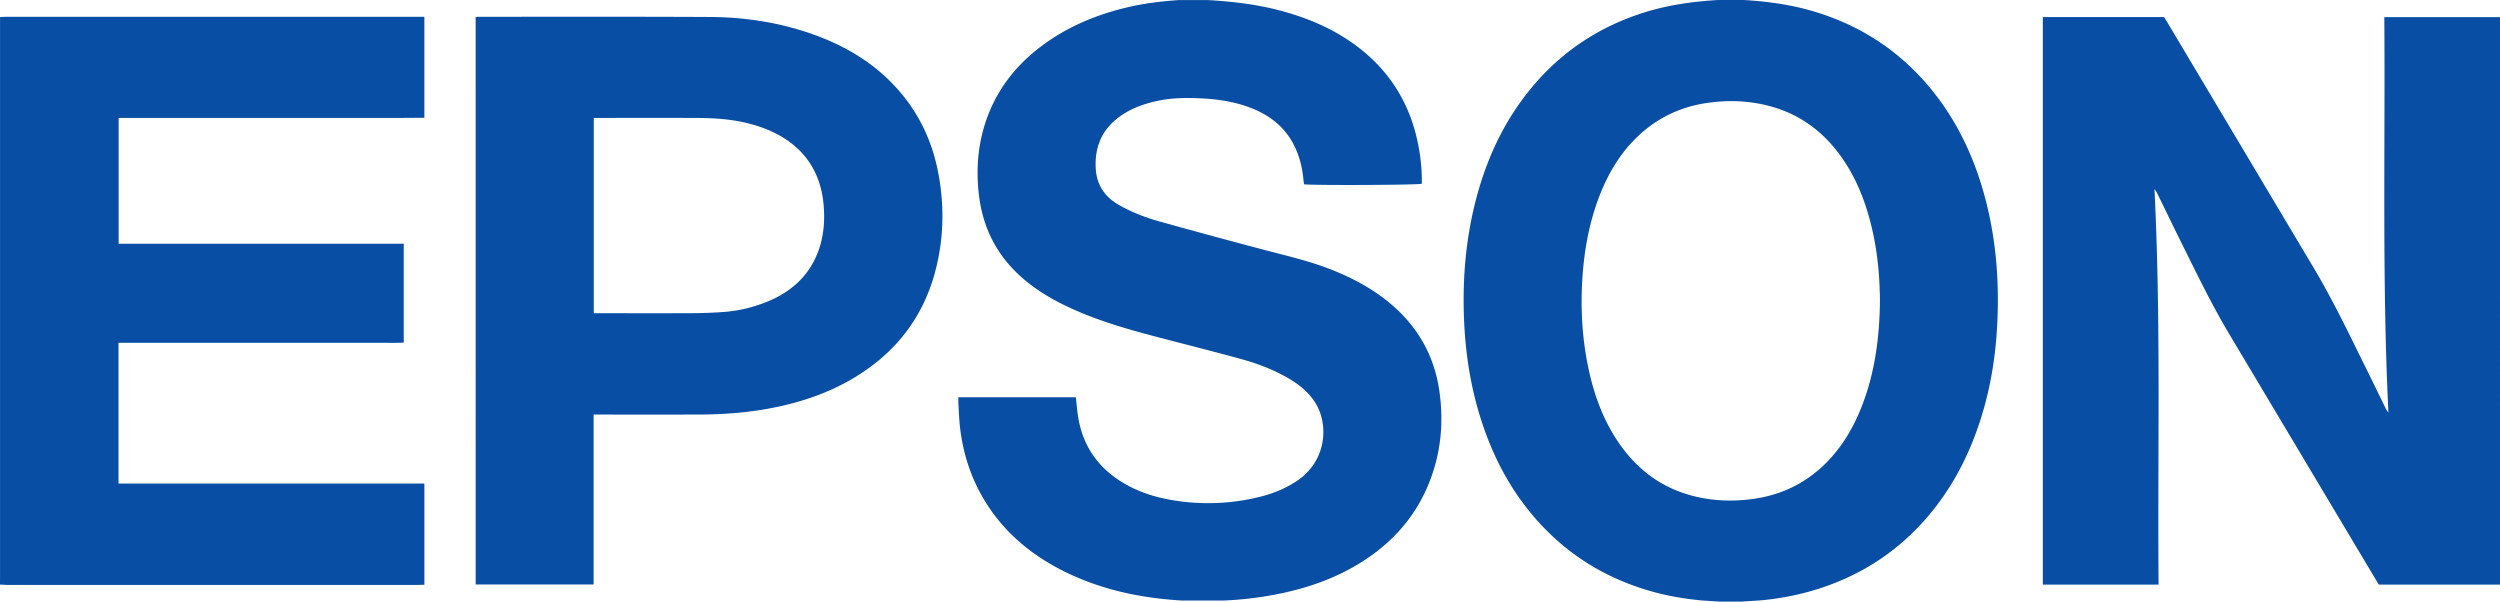
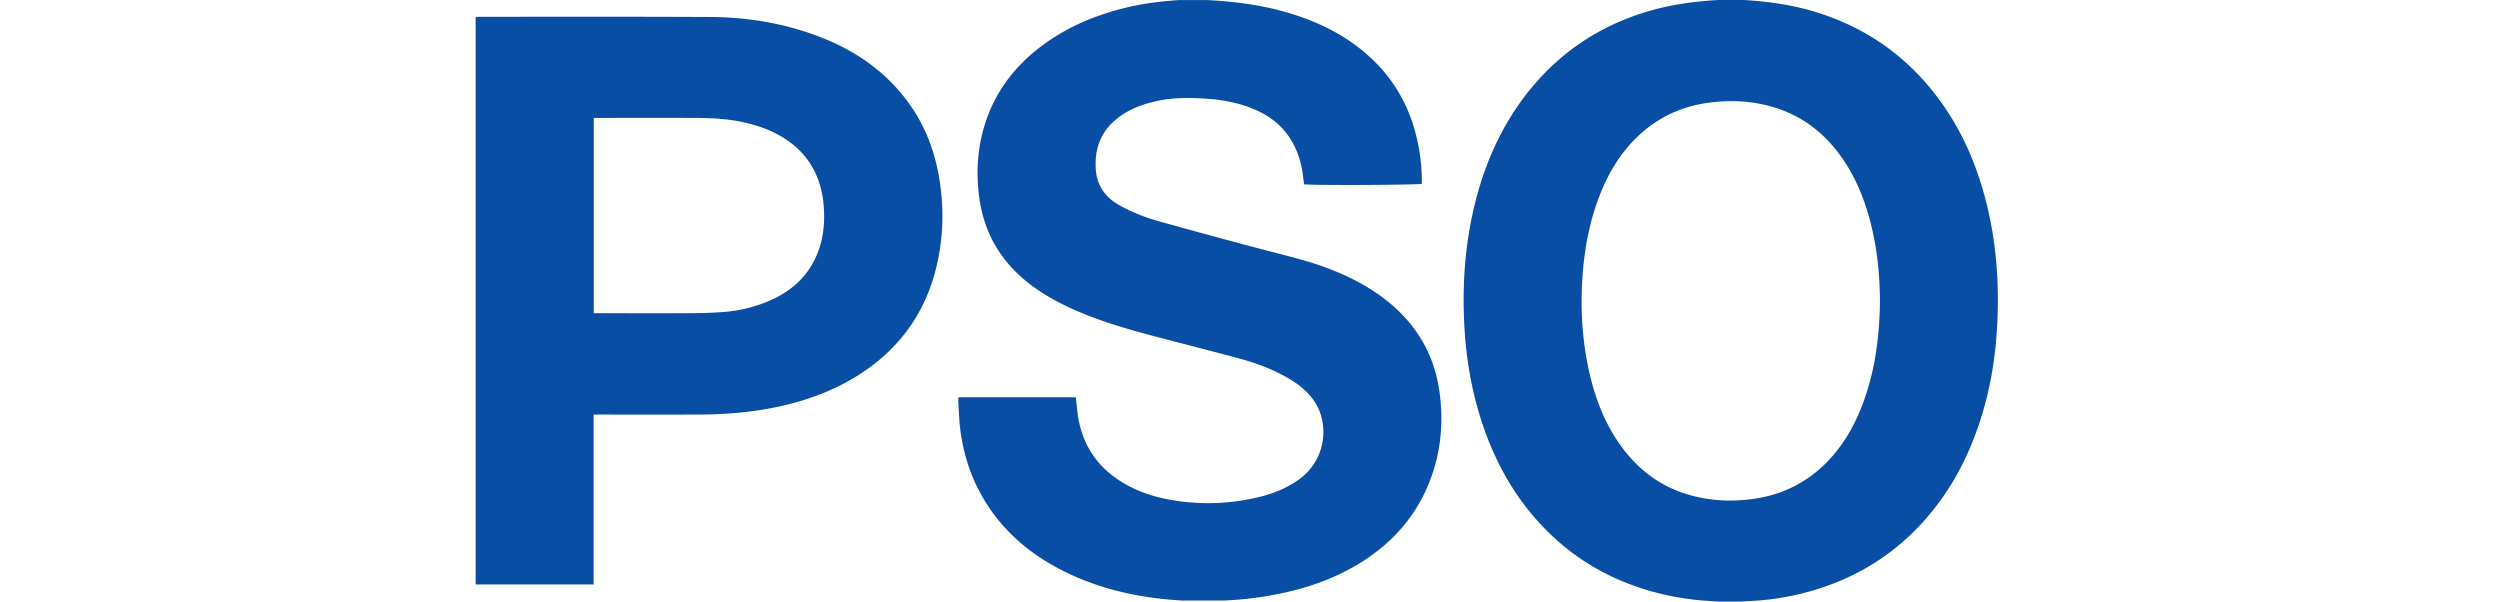
<svg xmlns="http://www.w3.org/2000/svg" viewBox="0 0 4472.36 1076.19">
  <defs>
    <style>.cls-1{fill:#094ea5;}</style>
  </defs>
  <title>Ресурс 21</title>
  <g id="Слой_2" data-name="Слой 2">
    <g id="Слой_1-2" data-name="Слой 1">
      <path class="cls-1" d="M3119.53,0c44,2.67,87.44,8.68,129.71,21.81C3331,47.2,3399.49,92.37,3453.92,158.59c49.36,60,80.66,129,99.51,203.89,19.19,76.31,23.87,153.83,18.64,232.13-3.53,52.72-12.67,104.42-28.67,154.81-21,66.16-52.49,126.6-98.47,179-56,63.94-125.48,106.51-207.11,129.52a487.12,487.12,0,0,1-90.31,16.24l-32,2h-40l-30.06-1.94c-43.36-3.74-85.59-12.65-126.42-27.82-55.72-20.7-105.18-51.38-147.79-93-58.56-57.15-97.37-126.15-122-203.6-18.72-58.79-27.93-119.18-30.26-180.73-2.68-70.66,3.17-140.47,20.68-209.1,19-74.56,50.51-143,99.85-202.65,54.42-65.74,122.77-110.59,204.24-135.75C2986,8.59,3029.41,2.62,3073.43,0Zm243.6,537.9c-.41-42.56-4.12-85.66-14-128-10.65-45.78-27-89.21-54.24-128-32.38-46.13-75-77.94-129.95-92.35-36.25-9.52-73-10.82-110-5.55-46.16,6.55-86.74,25-121.25,56.46-33.21,30.3-55.84,67.67-72,109.16-18.4,47.27-27.46,96.54-30.81,147.05-3.62,54.53-.6,108.57,10.69,162,10.2,48.32,26.92,94.09,55.34,135,32.38,46.57,75.24,78.7,130.49,93.2,36.24,9.51,73,10.78,110,5.51,46.52-6.61,87.38-25.28,122-57.14,33.31-30.67,55.89-68.45,72-110.35C3354.39,665,3362.43,602.49,3363.13,537.9Z" />
      <path class="cls-1" d="M2109.44.06l50.09,0c43,2.42,85.61,7.19,127.4,18,50.08,13,97.2,32.5,139,63.55,60.57,45,97.35,104.77,111.45,178.7a330,330,0,0,1,6.17,68.46c-7.38,2.16-186.35,3.07-210.68,1-.42-3.24-.95-6.72-1.3-10.22-2.08-21.08-7.24-41.31-16.91-60.24-18-35.31-47.82-56.4-84.43-69-25.38-8.73-51.66-12.73-78.37-14.15s-53.27-1.52-79.6,4c-27.72,5.82-53.8,15.26-75.92,33.64-27.23,22.62-37.88,52.08-36.17,86.86,1.5,30.43,16.46,52,42.54,66.61,22.49,12.63,46.42,21.9,71.12,28.79q95.68,26.69,191.75,52c38.94,10.23,78.19,19.28,115.77,34.13,39,15.4,75.55,35,107.6,62.29,47.86,40.81,76.94,92.36,85.92,154.55,8.2,56.75,2.94,112.36-18.77,165.85C2532,924.36,2491.42,970,2437.71,1004.26c-48.71,31.11-102.39,49.26-158.85,59.87a628.28,628.28,0,0,1-91.26,10.24l-72.21,0c-75.62-4.32-148.46-19.82-216.35-54.55-56.93-29.13-104.12-69.23-137.63-124.38-24.08-39.63-38.13-82.72-43.72-128.58-1.86-15.19-2.26-30.55-3.24-45.84-.2-3.24,0-6.5,0-10.31h210.16c1.47,12.58,2.34,24.83,4.4,36.88,9.55,55.91,40.92,95.83,90.61,122,26.82,14.11,55.65,22,85.48,26.38a383,383,0,0,0,150.71-7.68c23.08-5.85,44.8-14.85,64.65-28.23,53.46-36,56.62-101.16,32.66-139.34-11.63-18.53-28-31.94-46.58-43-27.14-16.08-56.41-27.23-86.63-35.52-50.72-13.91-101.74-26.7-152.61-40.07-49.29-13-98.22-27.05-145-47.75-38.34-17-74.22-37.74-104.39-67.37-38.31-37.65-59.88-83.51-66.45-136.56-5.1-41.12-3-81.85,8.54-121.79,17.36-60.12,52.51-107.92,102.1-145.43C1909.41,47.4,1963,25.44,2020.45,12.26,2049.75,5.55,2079.51,2.19,2109.44.06Z" />
-       <path class="cls-1" d="M0,1045.77c0-5.32.07-10.65.07-16q0-498.1,0-996.2c0-1,0-2-.09-3C4,30.4,8,30,12,30q367.94,0,735.86,0h11.31V210.69c-30.15.52-60.3.17-90.44.23-30.33.07-60.66,0-91,0H212.23V436.06H722.29V612.88c-12.45.89-25.32.25-38.14.37-13.32.12-26.66,0-40,0H212V865H759.2v181.11c-3.71.09-7.55.26-11.39.26H424.87q-206,0-411.92,0C8.63,1046.33,4.32,1046,0,1045.77Z" />
      <path class="cls-1" d="M850.92,30.4c3-.15,5.29-.37,7.6-.37,137,0,274-.35,411,.35,66,.33,130.73,10.67,192.88,34,59.07,22.15,110.75,55.18,151.22,104.35,34.23,41.57,55.32,89.26,65.13,141.94,10.57,56.75,9.7,113.43-4.28,169.54-20.84,83.64-68.9,147.56-142,192.81-47.34,29.31-99.14,46.82-153.57,57.22-43.69,8.35-87.82,11.37-132.22,11.4q-87,.06-174,0h-10.74v304h-211Zm211.32,180.54v349.4h11.49c55,0,109.94.16,164.91-.08,17.63-.08,35.29-.73,52.88-1.94a256.4,256.4,0,0,0,86.86-21.12c41.19-18.26,71.29-47.29,86.42-90.44,9.2-26.24,11-53.46,8.54-80.88-4.75-52.05-28.38-93-73.53-120.47-19.49-11.88-40.71-19.58-62.81-25.07-30-7.44-60.52-9.23-91.2-9.34-57.3-.21-114.6-.06-171.9-.06Z" />
-       <path class="cls-1" d="M3861.59,1045.81h-207.1V30.53h216.88c1.51,2.42,3.3,5.2,5,8Q4008.45,260,4140.42,481.48c32.84,55.31,60.6,113.35,89.15,170.93,12.72,25.66,25.18,51.44,37.77,77.16a35.81,35.81,0,0,0,5.4,8.47c-11.49-235.61-5.62-471.25-7.32-707.43h206.94V1045.84H4255.69c-1.58-2.55-3.37-5.34-5.07-8.18Q4119,817.15,3987.38,596.59c-31.53-53-58.24-108.57-85.68-163.73-14.24-28.62-28.08-57.44-42.13-86.15a35.17,35.17,0,0,0-5.37-8.37C3866,574,3859.61,809.65,3861.59,1045.81Z" />
    </g>
  </g>
</svg>